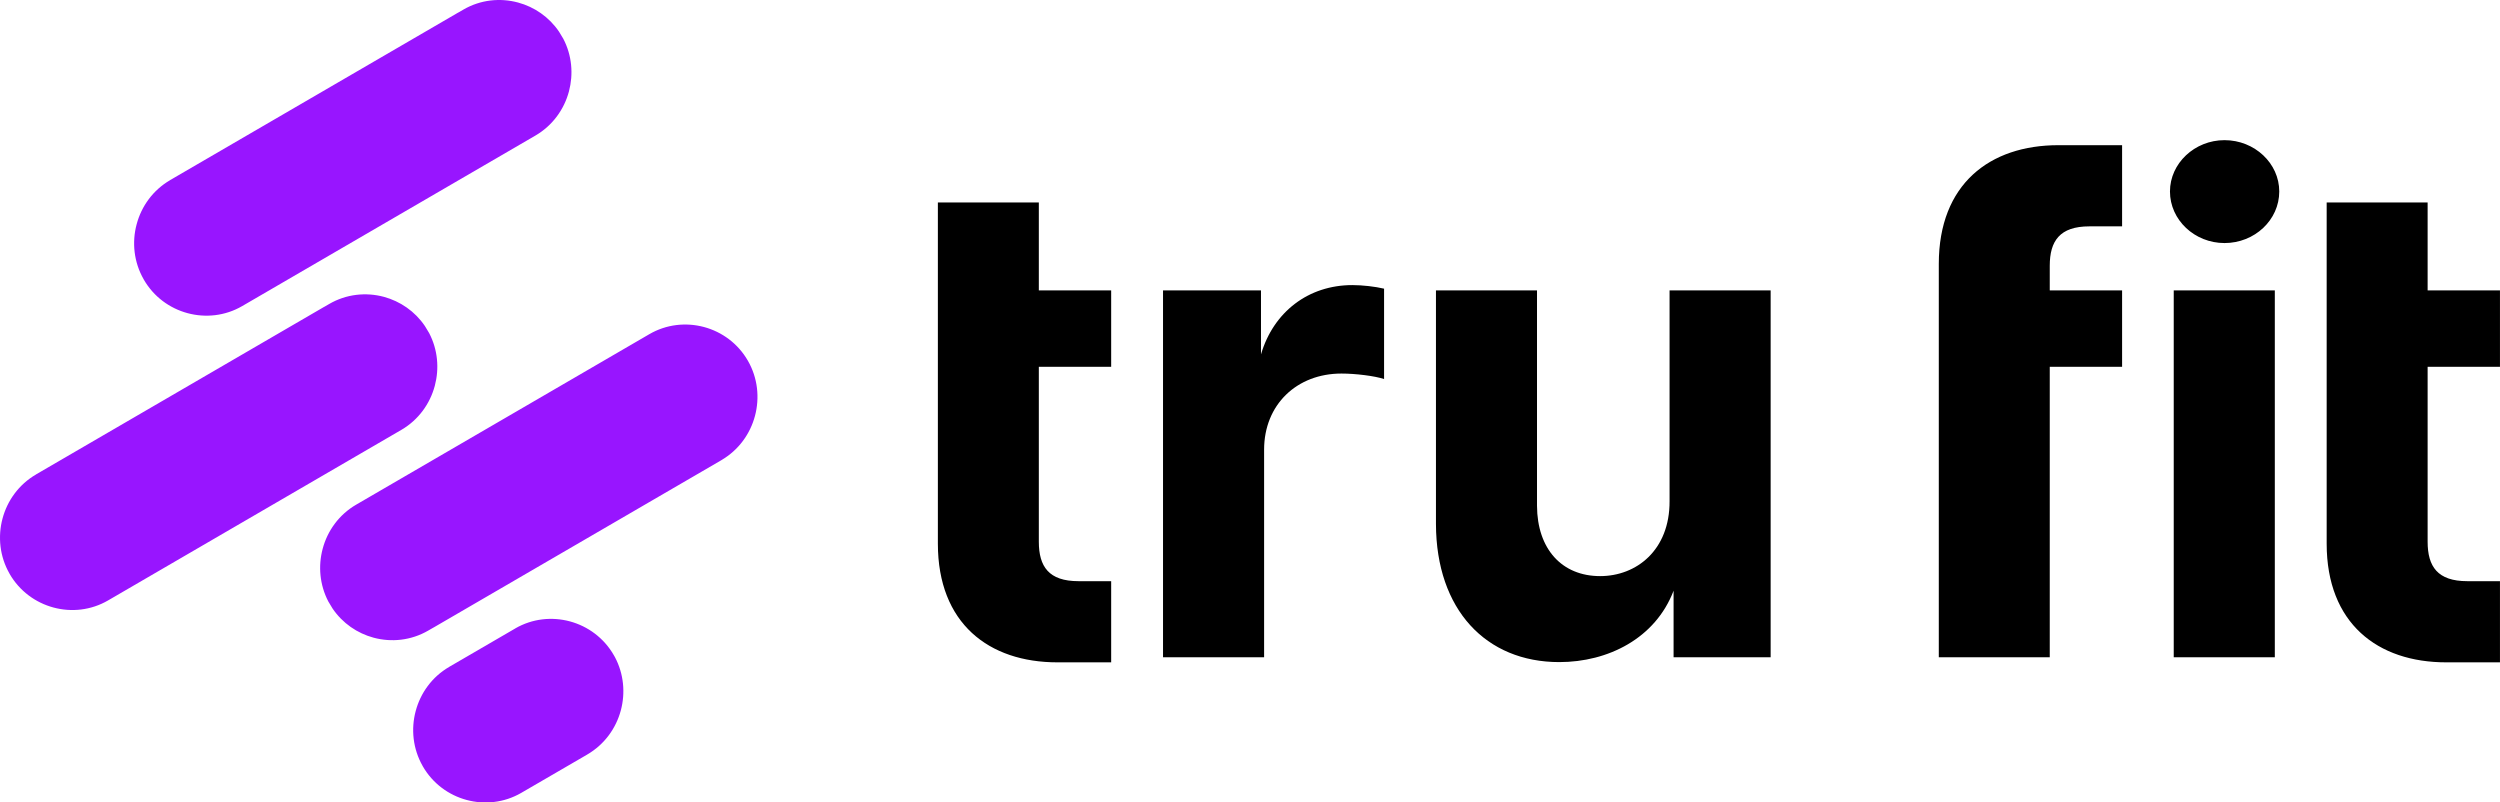
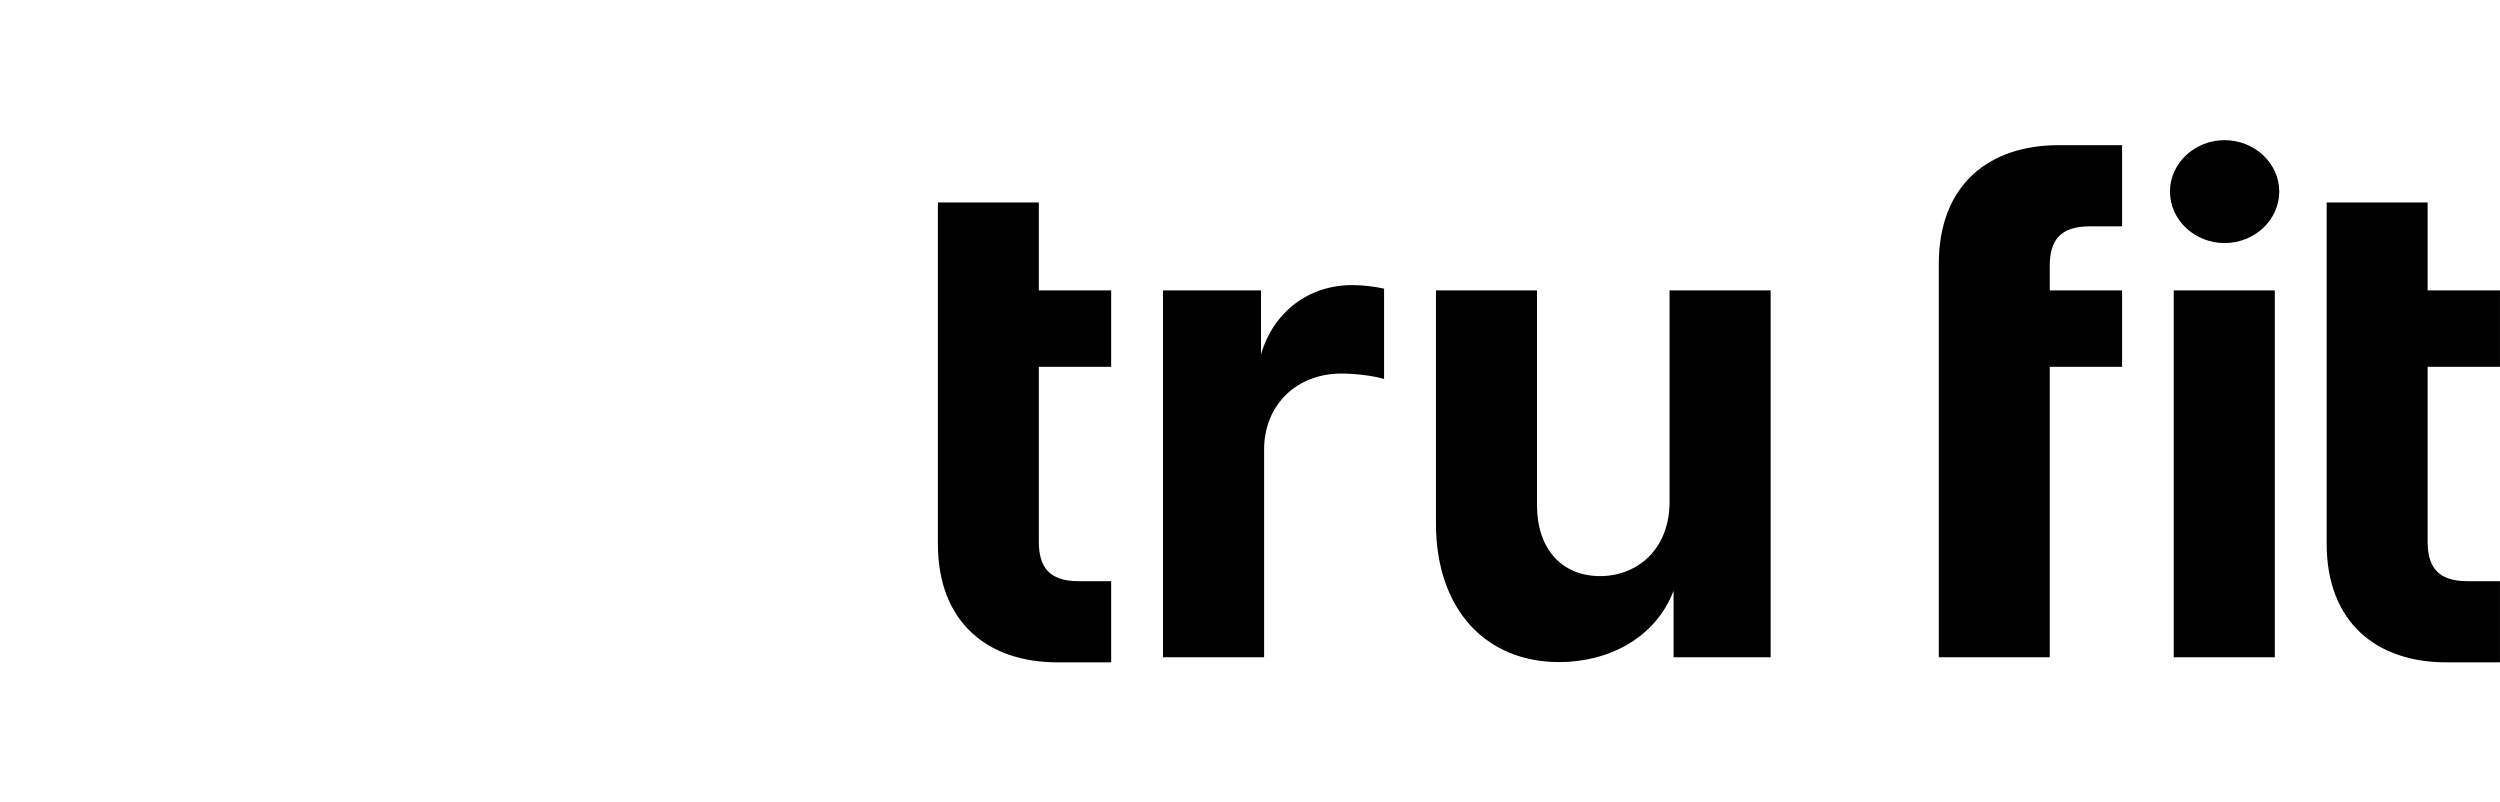
<svg xmlns="http://www.w3.org/2000/svg" width="81" height="26" viewBox="0 0 81 26" fill="none">
-   <path fill-rule="evenodd" clip-rule="evenodd" d="M14.849 0.405L5.512 5.835L5.513 5.836C4.957 6.159 4.582 6.683 4.427 7.267C4.271 7.851 4.335 8.493 4.656 9.052L4.661 9.062C4.982 9.617 5.5 9.991 6.076 10.146C6.656 10.303 7.294 10.239 7.849 9.916L17.348 4.392C17.904 4.068 18.279 3.544 18.434 2.961C18.582 2.404 18.532 1.795 18.251 1.256L18.113 1.027C17.789 0.548 17.311 0.224 16.785 0.082C16.205 -0.075 15.567 -0.011 15.012 0.312L14.852 0.405H14.849ZM16.691 20.364L14.553 21.607L14.553 21.608C13.997 21.931 13.623 22.455 13.468 23.039C13.313 23.621 13.376 24.26 13.693 24.817L13.697 24.825C14.018 25.385 14.538 25.762 15.117 25.918C15.697 26.075 16.335 26.011 16.889 25.689L19.03 24.445L19.03 24.444C19.586 24.12 19.96 23.596 20.116 23.012C20.265 22.451 20.212 21.836 19.925 21.293L19.887 21.227C19.566 20.667 19.045 20.29 18.466 20.133C17.886 19.977 17.249 20.04 16.694 20.361L16.691 20.364ZM21.039 10.827L11.54 16.351C10.984 16.674 10.609 17.198 10.454 17.782C10.306 18.338 10.356 18.947 10.637 19.487L10.775 19.716C11.099 20.194 11.577 20.519 12.104 20.661C12.684 20.817 13.321 20.753 13.876 20.43L14.037 20.337H14.039L23.376 14.908L23.375 14.907C23.931 14.583 24.306 14.059 24.461 13.476C24.617 12.891 24.553 12.249 24.233 11.69L24.23 11.685C23.909 11.128 23.39 10.752 22.812 10.596C22.232 10.44 21.594 10.504 21.039 10.827ZM10.503 9.942L1.166 15.372L1.167 15.373C0.611 15.696 0.236 16.22 0.081 16.804C-0.074 17.388 -0.011 18.03 0.31 18.589L0.312 18.594C0.634 19.152 1.153 19.527 1.731 19.683C2.311 19.84 2.948 19.776 3.503 19.453L13.002 13.929C13.559 13.605 13.933 13.081 14.088 12.498C14.236 11.941 14.186 11.332 13.905 10.793L13.767 10.564C13.443 10.085 12.965 9.761 12.439 9.618C11.859 9.462 11.221 9.526 10.666 9.849L10.506 9.942L10.503 9.942Z" fill="#9815FF" />
  <path fill-rule="evenodd" clip-rule="evenodd" d="M66.69 4.704H67.014H68.431H68.756V7.334H68.431H67.696C66.737 7.334 66.412 7.806 66.412 8.612V9.408H68.431H68.756V11.885H68.431H66.412V21.296H66.088H63.141H62.817C62.817 15.486 62.817 11.082 62.817 8.551C62.817 5.964 64.468 4.704 66.69 4.704ZM34.26 21.46H36.002V18.83H34.941C33.982 18.83 33.658 18.358 33.658 17.551V11.885H36.002V9.408H33.658V6.56H30.387C30.387 12.37 30.387 15.082 30.387 17.613C30.387 20.199 32.038 21.46 34.26 21.46ZM79.257 21.46H80.999V18.83H79.939C78.98 18.83 78.655 18.358 78.655 17.551V11.885H80.999V9.408H78.655V6.56H75.384C75.384 12.37 75.384 15.082 75.384 17.613C75.384 20.199 77.036 21.46 79.257 21.46ZM37.682 21.296H40.957V14.569C40.957 13.109 42.017 12.103 43.463 12.103C43.914 12.103 44.538 12.179 44.844 12.281V9.353C44.552 9.284 44.145 9.237 43.816 9.237C42.391 9.237 41.26 10.108 40.856 11.482V9.408H37.682V21.296ZM54.094 16.236C54.101 17.827 53.02 18.666 51.844 18.666C50.607 18.666 49.806 17.791 49.799 16.389V9.408H46.525V16.977C46.532 19.756 48.147 21.452 50.52 21.452C52.101 21.452 53.635 20.683 54.224 19.139V21.296H57.369V9.408H54.094V16.236ZM70.429 21.296H73.704V9.408H70.429V21.296ZM72.074 7.875C73.051 7.875 73.848 7.127 73.848 6.204C73.848 5.292 73.051 4.541 72.074 4.541C71.107 4.541 70.307 5.292 70.307 6.204C70.307 7.127 71.107 7.875 72.074 7.875Z" fill="black" />
</svg>